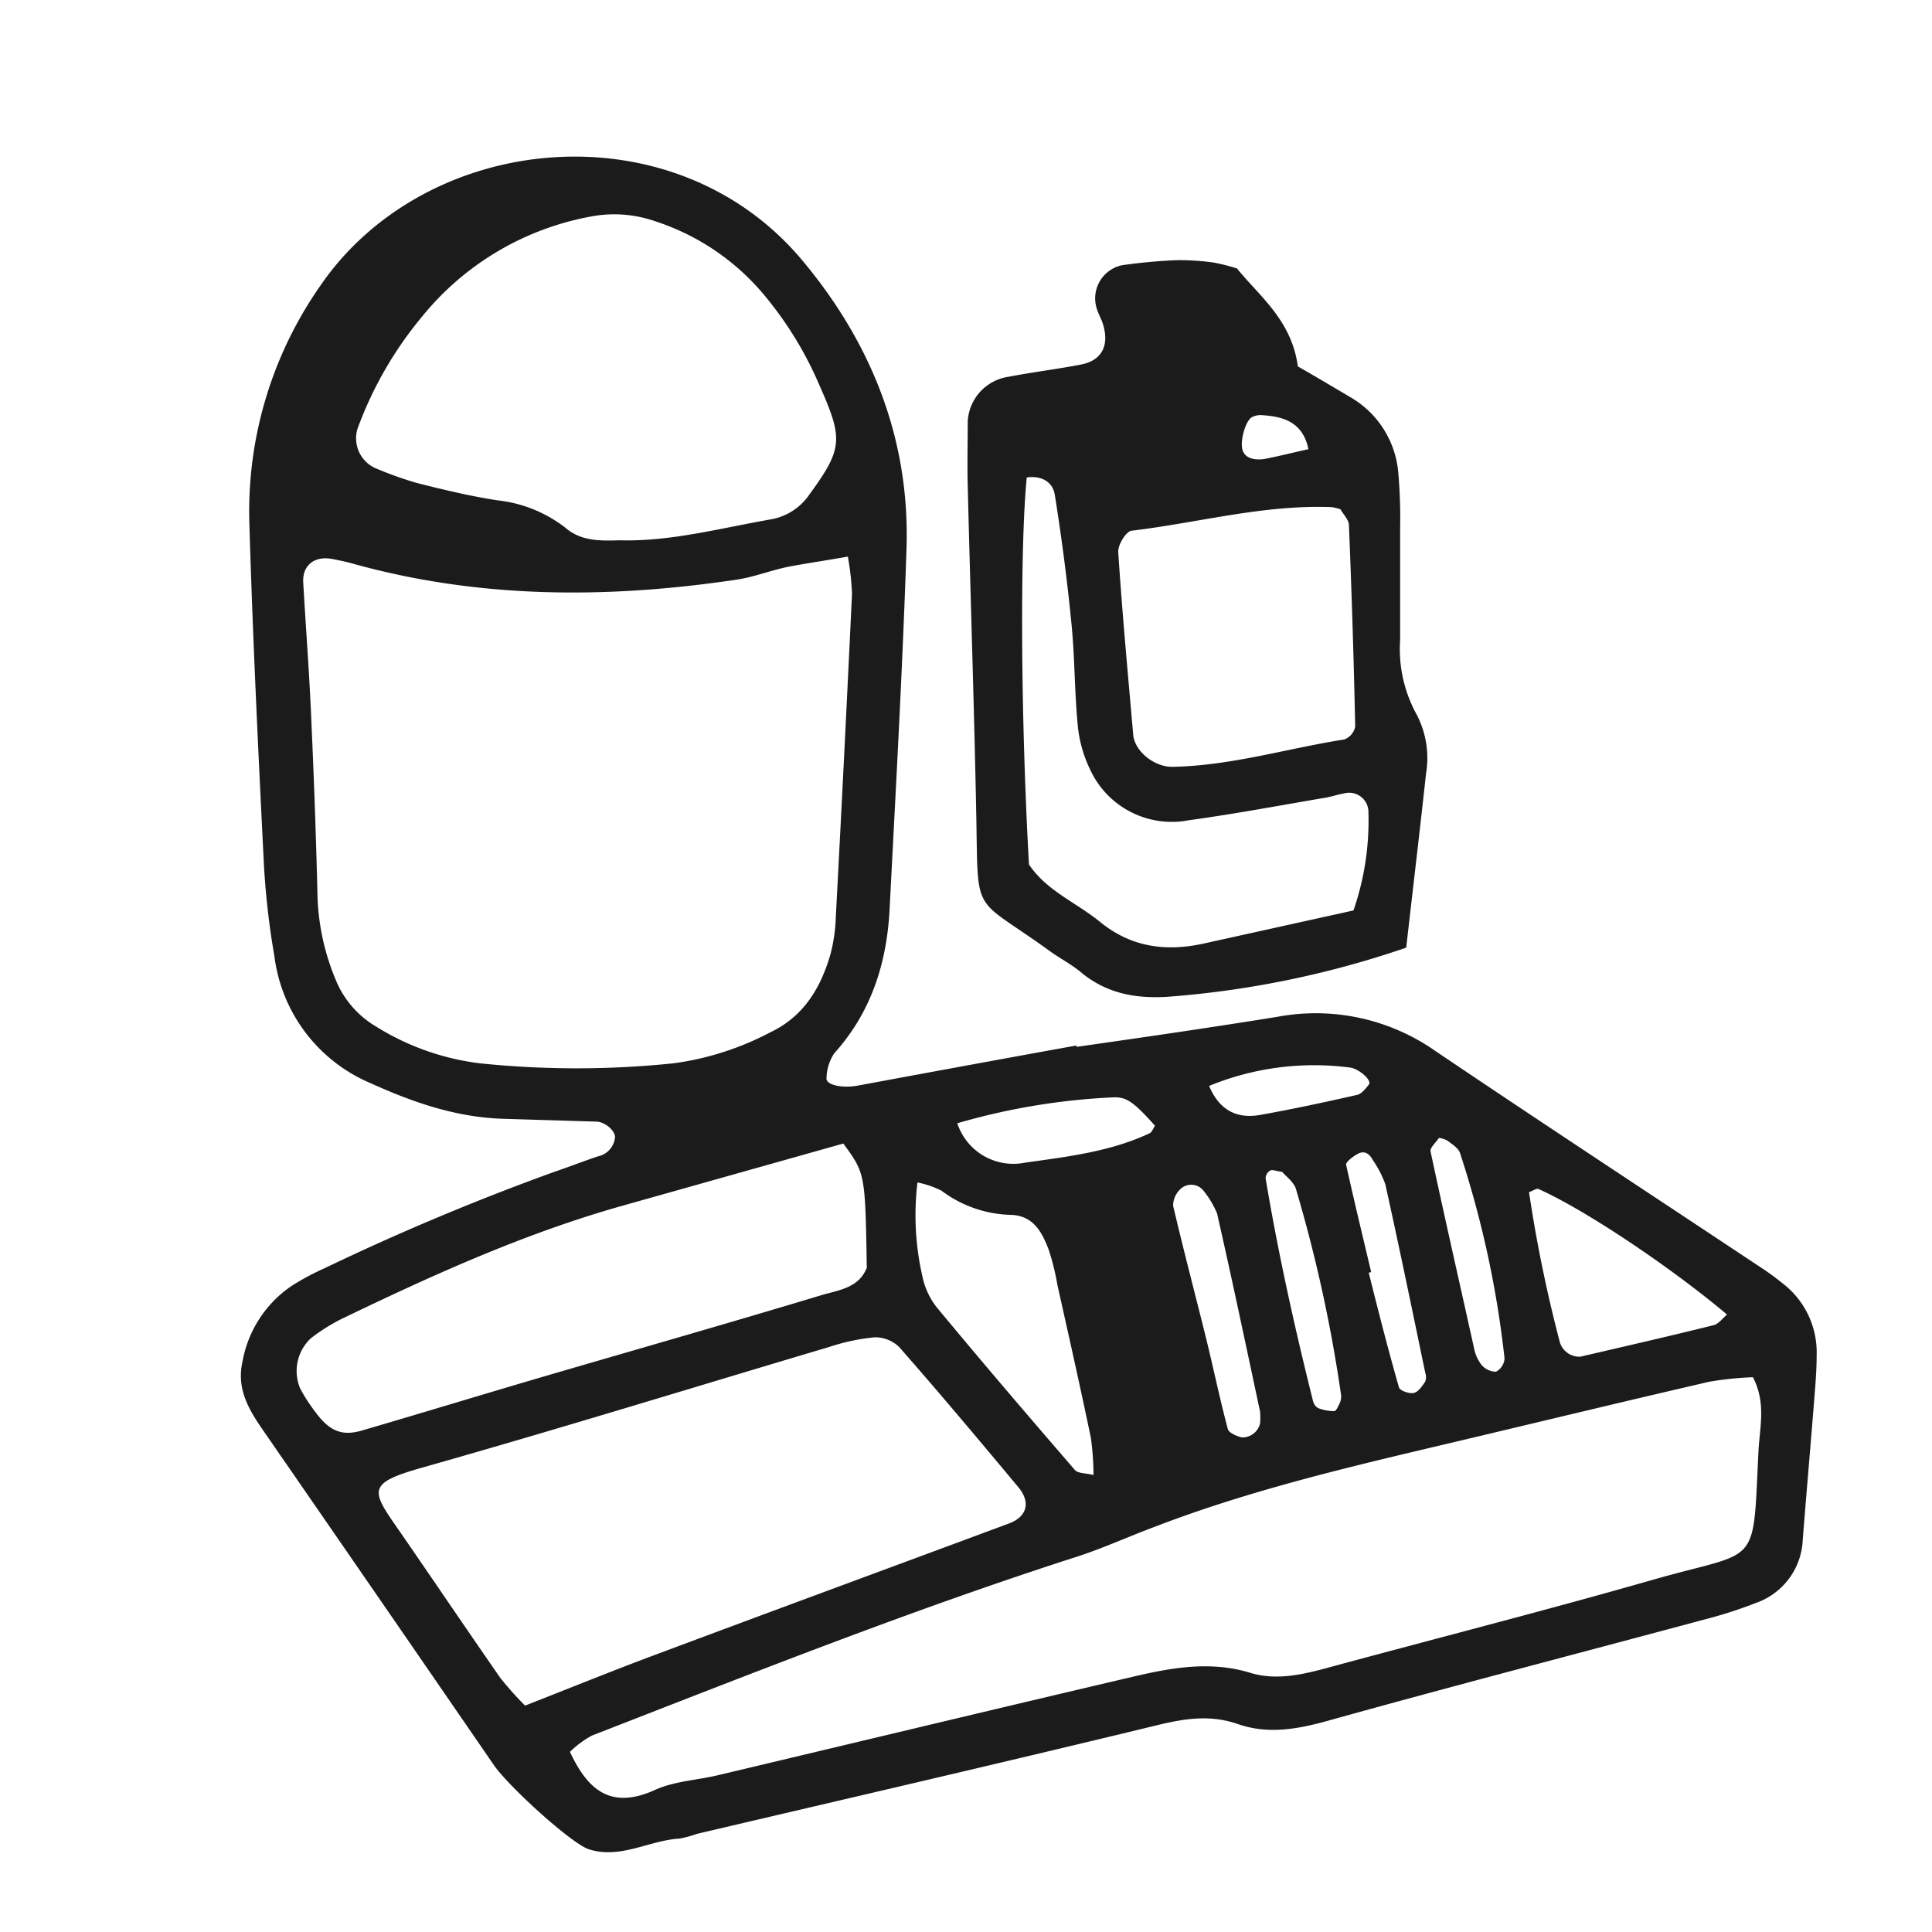
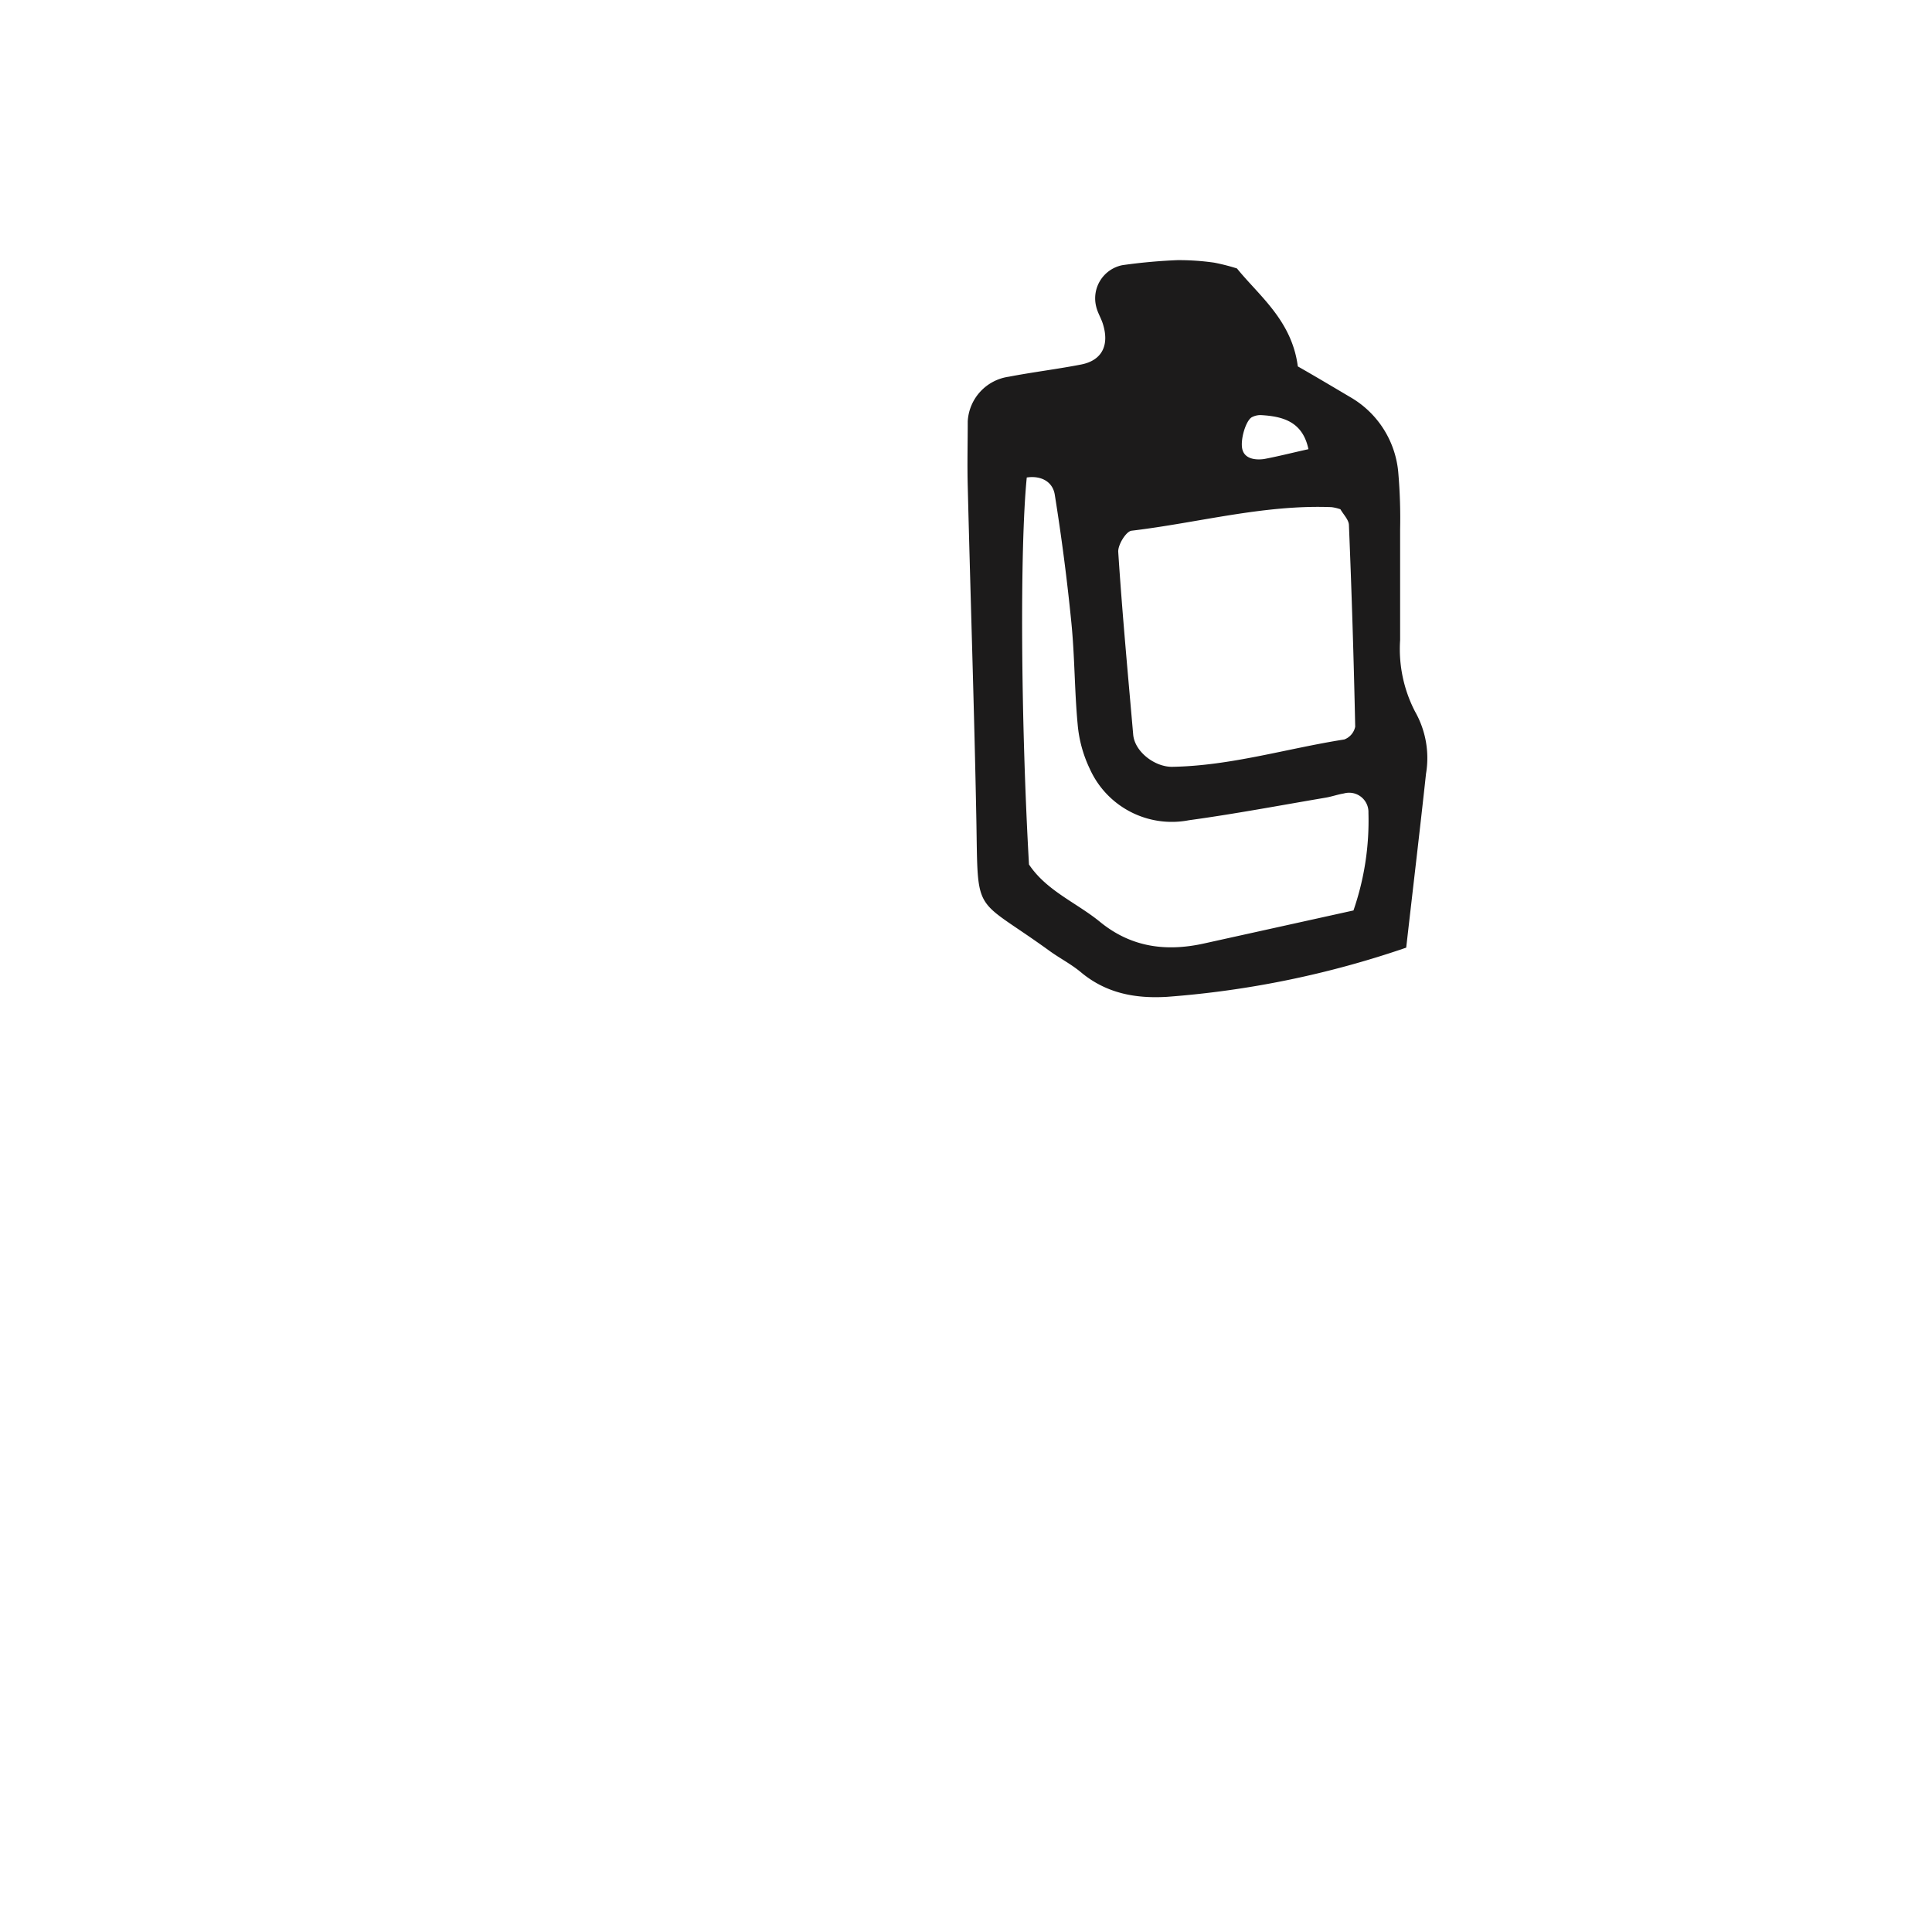
<svg xmlns="http://www.w3.org/2000/svg" id="Arte" viewBox="0 0 200 200">
  <defs>
    <style>.cls-1{fill:#1c1b1b;}</style>
  </defs>
-   <path class="cls-1" d="M111.45,108.37c7-1,13.92-2,20.84-3.12a21.57,21.57,0,0,1,16.36,3.59c11.12,7.5,22.33,14.86,33.5,22.28a26.11,26.11,0,0,1,2.33,1.69,9,9,0,0,1,3.58,7.47c0,1.28-.09,2.56-.19,3.83-.4,5.09-.85,10.19-1.25,15.28a7.24,7.24,0,0,1-4.83,6.54,46.29,46.29,0,0,1-5.46,1.75c-12.94,3.48-25.91,6.84-38.82,10.44-3.18.89-6.26,1.44-9.38.35-2.88-1-5.55-.56-8.42.14-15.82,3.84-31.68,7.5-47.52,11.22a12.57,12.57,0,0,1-1.84.5c-3.16.18-6.11,2.15-9.38,1.11-1.79-.56-8.34-6.52-9.86-8.74Q39.17,165.33,27.19,148c-1.51-2.18-2.72-4.31-2.08-7.08a12,12,0,0,1,5.09-7.81,25.94,25.94,0,0,1,3.37-1.81,257.22,257.22,0,0,1,23.84-10c1.51-.51,3-1.1,4.51-1.6a2.22,2.22,0,0,0,1.74-1.93c.08-.67-1-1.63-1.9-1.66l-9.57-.29c-4.89-.13-9.38-1.68-13.78-3.67a16.51,16.51,0,0,1-10-13.13,82.39,82.39,0,0,1-1.09-9.51c-.59-11.81-1.16-23.62-1.51-35.44a40.76,40.76,0,0,1,7.28-24.39C44,13.6,69.62,11,83,26.89c7.2,8.58,11.21,18.57,10.84,29.91-.41,12.46-1.11,24.9-1.75,37.35-.29,5.55-1.9,10.64-5.73,14.89a4.79,4.79,0,0,0-.8,2.56c-.09.72,1.63,1.08,3.25.78q11.3-2.1,22.61-4.15ZM87.77,57.62c-2.15.38-4,.65-5.9,1S78.18,59.71,76.29,60c-13.42,2-26.76,2-39.94-1.7-.61-.17-1.24-.29-1.87-.42-1.87-.39-3.19.6-3.09,2.4.25,4.47.6,8.94.8,13.41.29,6.39.53,12.78.68,19.18a24.25,24.25,0,0,0,1.81,8.38,10,10,0,0,0,4.22,5,26.34,26.34,0,0,0,10.74,3.82,97.24,97.24,0,0,0,20.11,0,30,30,0,0,0,10-3.21c3.45-1.64,5.21-4.59,6.22-8.08a17.25,17.25,0,0,0,.55-3.79q.89-16.77,1.68-33.54A28.44,28.44,0,0,0,87.77,57.62Zm93.69,84.95a34,34,0,0,0-4.53.47c-9,2.08-18,4.26-27,6.39-10.25,2.42-20.5,4.82-30.36,8.61-2.68,1-5.31,2.2-8,3.08-17,5.46-33.63,12.06-50.28,18.54A10.12,10.12,0,0,0,59,181.35c1.86,4,4.27,6,8.81,3.94,2-.91,4.33-1,6.51-1.52,14.28-3.39,28.55-6.82,42.85-10.17,4-.94,8.07-1.71,12.26-.43,2.82.86,5.67.12,8.48-.65,11.08-3,22.22-5.84,33.26-9s10.26-1,10.86-13.15C182.13,147.86,182.88,145.28,181.46,142.57Zm-127.12,34c4.62-1.81,9-3.59,13.42-5.24,12.22-4.57,24.46-9.08,36.69-13.62,1.85-.69,2.27-2.17,1-3.72-4.08-4.89-8.17-9.77-12.37-14.55a3.57,3.57,0,0,0-2.58-1,21.54,21.54,0,0,0-4.67,1c-14,4.16-28,8.49-42.1,12.48-5.92,1.67-5.31,2.37-2.25,6.76,3.45,5,6.83,10,10.3,15A34.14,34.14,0,0,0,54.34,176.55ZM64.16,55.93c5.22.16,10.47-1.27,15.78-2.19a6.1,6.1,0,0,0,3.87-2.58c3.46-4.74,3.48-5.73,1-11.32a37.51,37.51,0,0,0-6-9.65,24.58,24.58,0,0,0-11-7.29,12.88,12.88,0,0,0-6.56-.5A29.32,29.32,0,0,0,43.58,32.91,39.07,39.07,0,0,0,37,44.41a3.4,3.4,0,0,0,1.74,4A37.83,37.83,0,0,0,43.16,50c2.77.7,5.56,1.37,8.38,1.8a13.89,13.89,0,0,1,7,2.84C60.13,56,62,56,64.16,55.93ZM87.3,118.38l-22.77,6.41c-10.15,2.85-19.7,7.18-29.16,11.74a19.31,19.31,0,0,0-3.18,2,4.64,4.64,0,0,0-1.11,5.22,17.52,17.52,0,0,0,1.55,2.4c1.47,2,2.75,2.55,4.86,1.93,6.1-1.78,12.18-3.64,18.28-5.43,9.76-2.86,19.55-5.64,29.28-8.58,1.73-.52,3.85-.71,4.68-2.84C89.57,121.48,89.57,121.48,87.3,118.38Zm7.68,4a28.3,28.3,0,0,0,.49,9.67,7.63,7.63,0,0,0,1.59,3.39c4.67,5.64,9.43,11.2,14.22,16.74.32.36,1.11.31,1.92.51a29.39,29.39,0,0,0-.27-3.83c-1.1-5.29-2.29-10.57-3.47-15.85a24.4,24.4,0,0,0-.92-3.7c-.7-1.8-1.59-3.52-4-3.55a12.44,12.44,0,0,1-7.09-2.51A10.22,10.22,0,0,0,95,122.41Zm63.3,1a145.62,145.62,0,0,0,3.2,15.59,2.11,2.11,0,0,0,2.13,1.47c4.6-1.07,9.21-2.12,13.79-3.26.52-.13.93-.72,1.38-1.1-5.87-4.94-14.73-10.87-19.53-13C159.08,123,158.78,123.23,158.28,123.41Zm-27.84,24a7,7,0,0,0,0-1.26c-1.46-6.84-2.9-13.69-4.45-20.51a9.88,9.88,0,0,0-1.46-2.42,1.63,1.63,0,0,0-2.43,0,2.38,2.38,0,0,0-.66,1.62c1.08,4.62,2.3,9.22,3.44,13.84.76,3.09,1.4,6.2,2.22,9.27.1.41.91.75,1.45.88A1.88,1.88,0,0,0,130.44,147.36Zm-10.87-30.84c-2.31-2.58-3-3-4.38-2.94a68.87,68.87,0,0,0-16.09,2.68,6.1,6.1,0,0,0,7,4.08c4.38-.62,8.85-1.13,12.94-3.06C119.27,117.16,119.39,116.78,119.57,116.52Zm13.14,4.77c-.64-.09-1-.25-1.21-.14a1,1,0,0,0-.49.78c1.3,7.76,3,15.43,4.91,23.07a1.16,1.16,0,0,0,.54.75,4.78,4.78,0,0,0,1.66.31c.18,0,.39-.44.51-.71a1.74,1.74,0,0,0,.21-.87,150.33,150.33,0,0,0-4.65-21.3C134,122.39,133.11,121.78,132.71,121.29Zm9.23,10.38-.25.06c1,4,2,7.93,3.13,11.87.09.34,1.06.68,1.53.58s.87-.71,1.19-1.18a1.36,1.36,0,0,0,0-.92c-1.35-6.5-2.69-13-4.13-19.5a11,11,0,0,0-1.3-2.52c-.36-.69-.91-1-1.56-.63-.48.26-1.26.84-1.2,1.13C140.17,124.28,141.07,128,141.94,131.67Zm7-13.87c-.3.46-.93,1-.85,1.38,1.45,6.79,3,13.58,4.5,20.35a4.07,4.07,0,0,0,.76,1.72,2,2,0,0,0,1.51.73,1.67,1.67,0,0,0,.89-1.37,104.56,104.56,0,0,0-4.61-21.27c-.17-.52-.81-.9-1.3-1.28A2.49,2.49,0,0,0,149,117.8Zm-23.77-5.4c1.07,2.54,2.89,3.41,5.26,3,3.37-.6,6.72-1.32,10.07-2.08.46-.11.87-.65,1.21-1.07s-1-1.61-1.91-1.75A28.62,28.62,0,0,0,125.2,112.4Z" />
  <path class="cls-1" d="M145.57,98.1a98.65,98.65,0,0,1-24.73,5.09c-3.27.2-6.34-.34-9-2.59-1-.82-2.13-1.4-3.16-2.14-8-5.8-7.42-3.43-7.61-13.71-.22-11.48-.61-23-.89-34.44-.06-2.23,0-4.47,0-6.7A4.94,4.94,0,0,1,104.42,39c2.49-.48,5-.78,7.52-1.27,2.15-.43,2.92-2,2.23-4.2-.19-.61-.55-1.17-.69-1.78a3.5,3.5,0,0,1,2.71-4.3,57,57,0,0,1,5.69-.52,25.81,25.81,0,0,1,3.82.26,21.33,21.33,0,0,1,2.35.6c2.29,2.83,5.68,5.38,6.3,10.14,1.76,1,3.67,2.14,5.58,3.27a10,10,0,0,1,4.83,7.85,54.67,54.67,0,0,1,.18,5.73q0,5.74,0,11.48a14.07,14.07,0,0,0,1.55,7.41,9.74,9.74,0,0,1,1.13,6.43C147,85.83,146.32,91.52,145.57,98.1Zm-5.46-3.85a28.4,28.4,0,0,0,1.55-10.11,2,2,0,0,0-2.55-2c-.62.1-1.23.32-1.86.43-4.72.8-9.43,1.69-14.17,2.34a9.31,9.31,0,0,1-10.27-5.33A13.29,13.29,0,0,1,111.56,75c-.33-3.5-.3-7-.65-10.52q-.66-6.66-1.72-13.27c-.22-1.38-1.46-2-2.9-1.78-.72,7.23-.62,25.07.23,40.06,1.82,2.73,4.9,3.94,7.35,5.94,3.24,2.65,6.87,3.11,10.81,2.23Zm-1.35-41.53a4.39,4.39,0,0,0-.92-.22c-7-.28-13.81,1.62-20.71,2.44-.56.07-1.42,1.47-1.37,2.2.41,6.31,1,12.62,1.55,18.93.17,1.77,2.26,3.35,4.07,3.31,6.06-.11,11.85-1.9,17.78-2.83a1.8,1.8,0,0,0,1.13-1.32q-.22-10.44-.65-20.88C139.62,53.8,139.07,53.26,138.76,52.72Zm-3.31-6.22c-.6-2.85-2.63-3.4-4.93-3.53a1.93,1.93,0,0,0-.91.21c-.63.31-1.25,2.35-1,3.34s1.35,1.12,2.24,1C132.43,47.22,133.93,46.83,135.45,46.5Z" />
</svg>